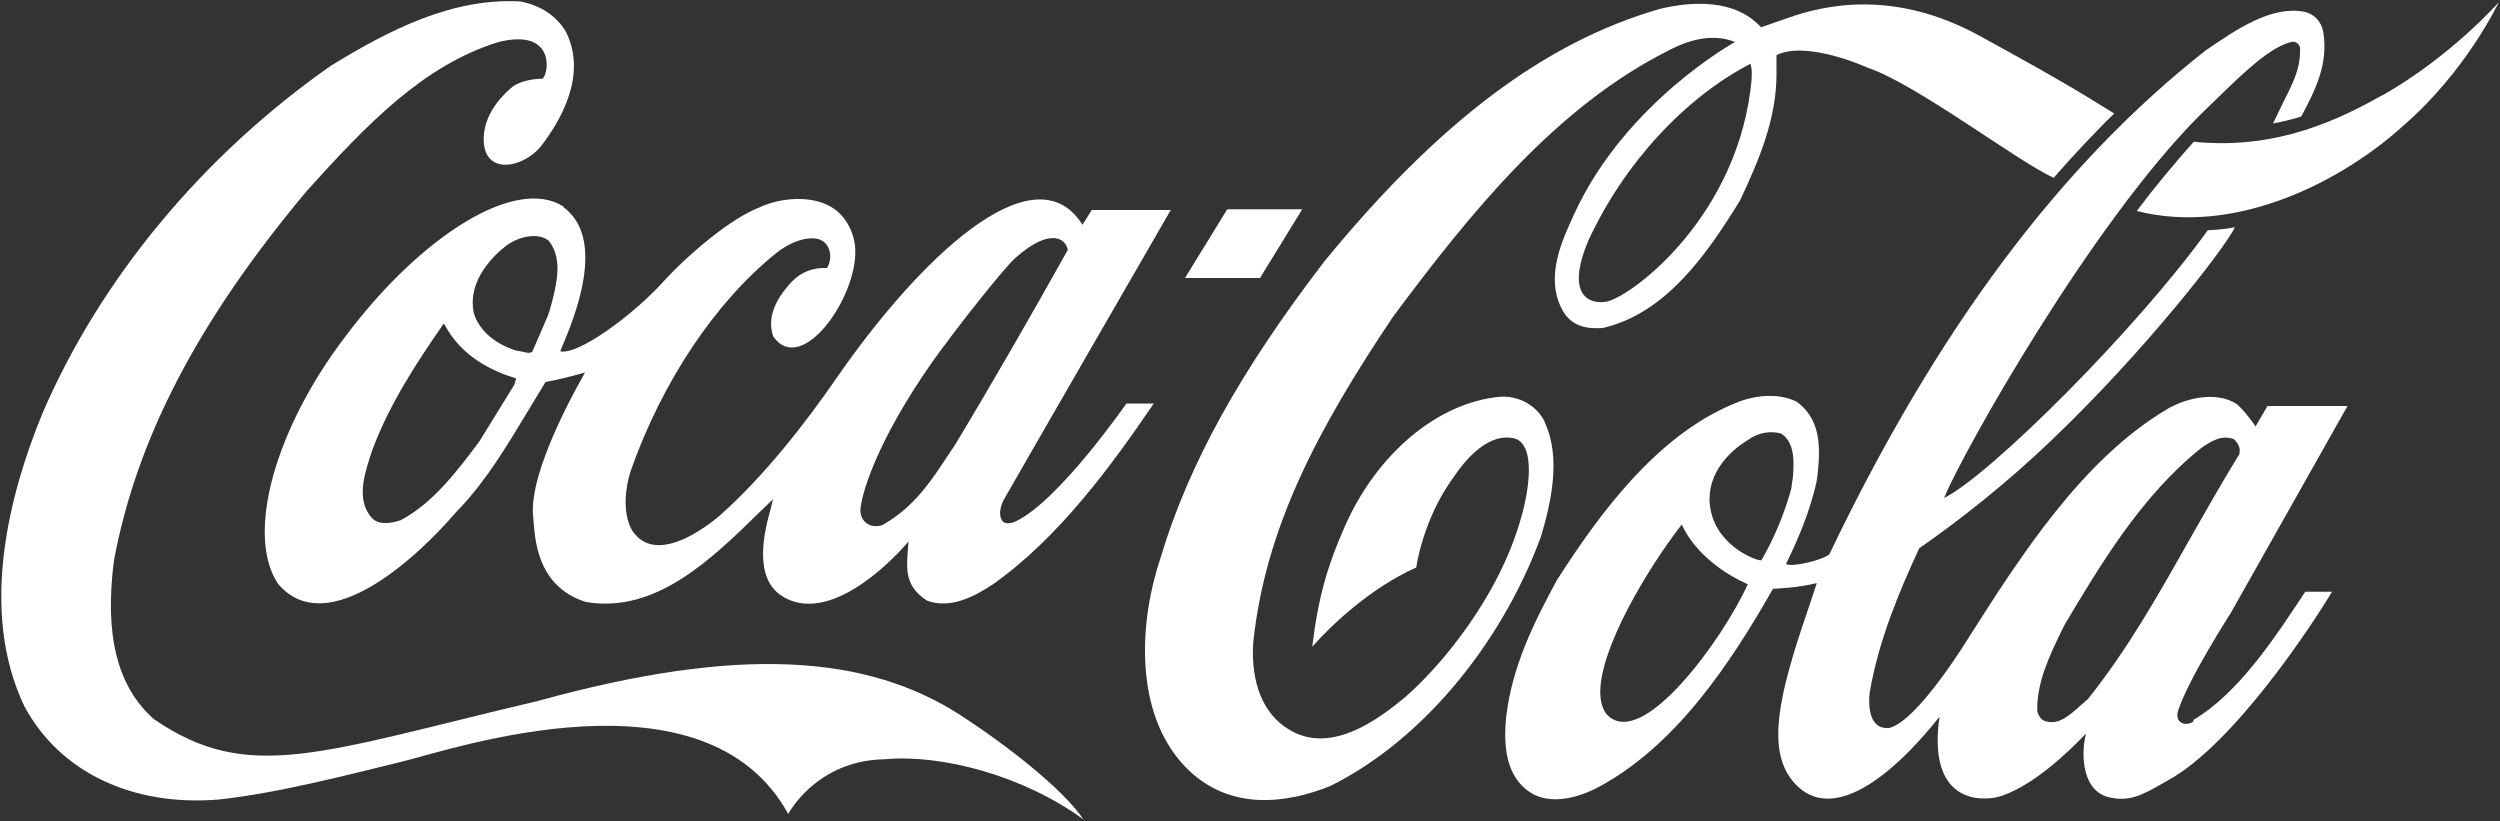
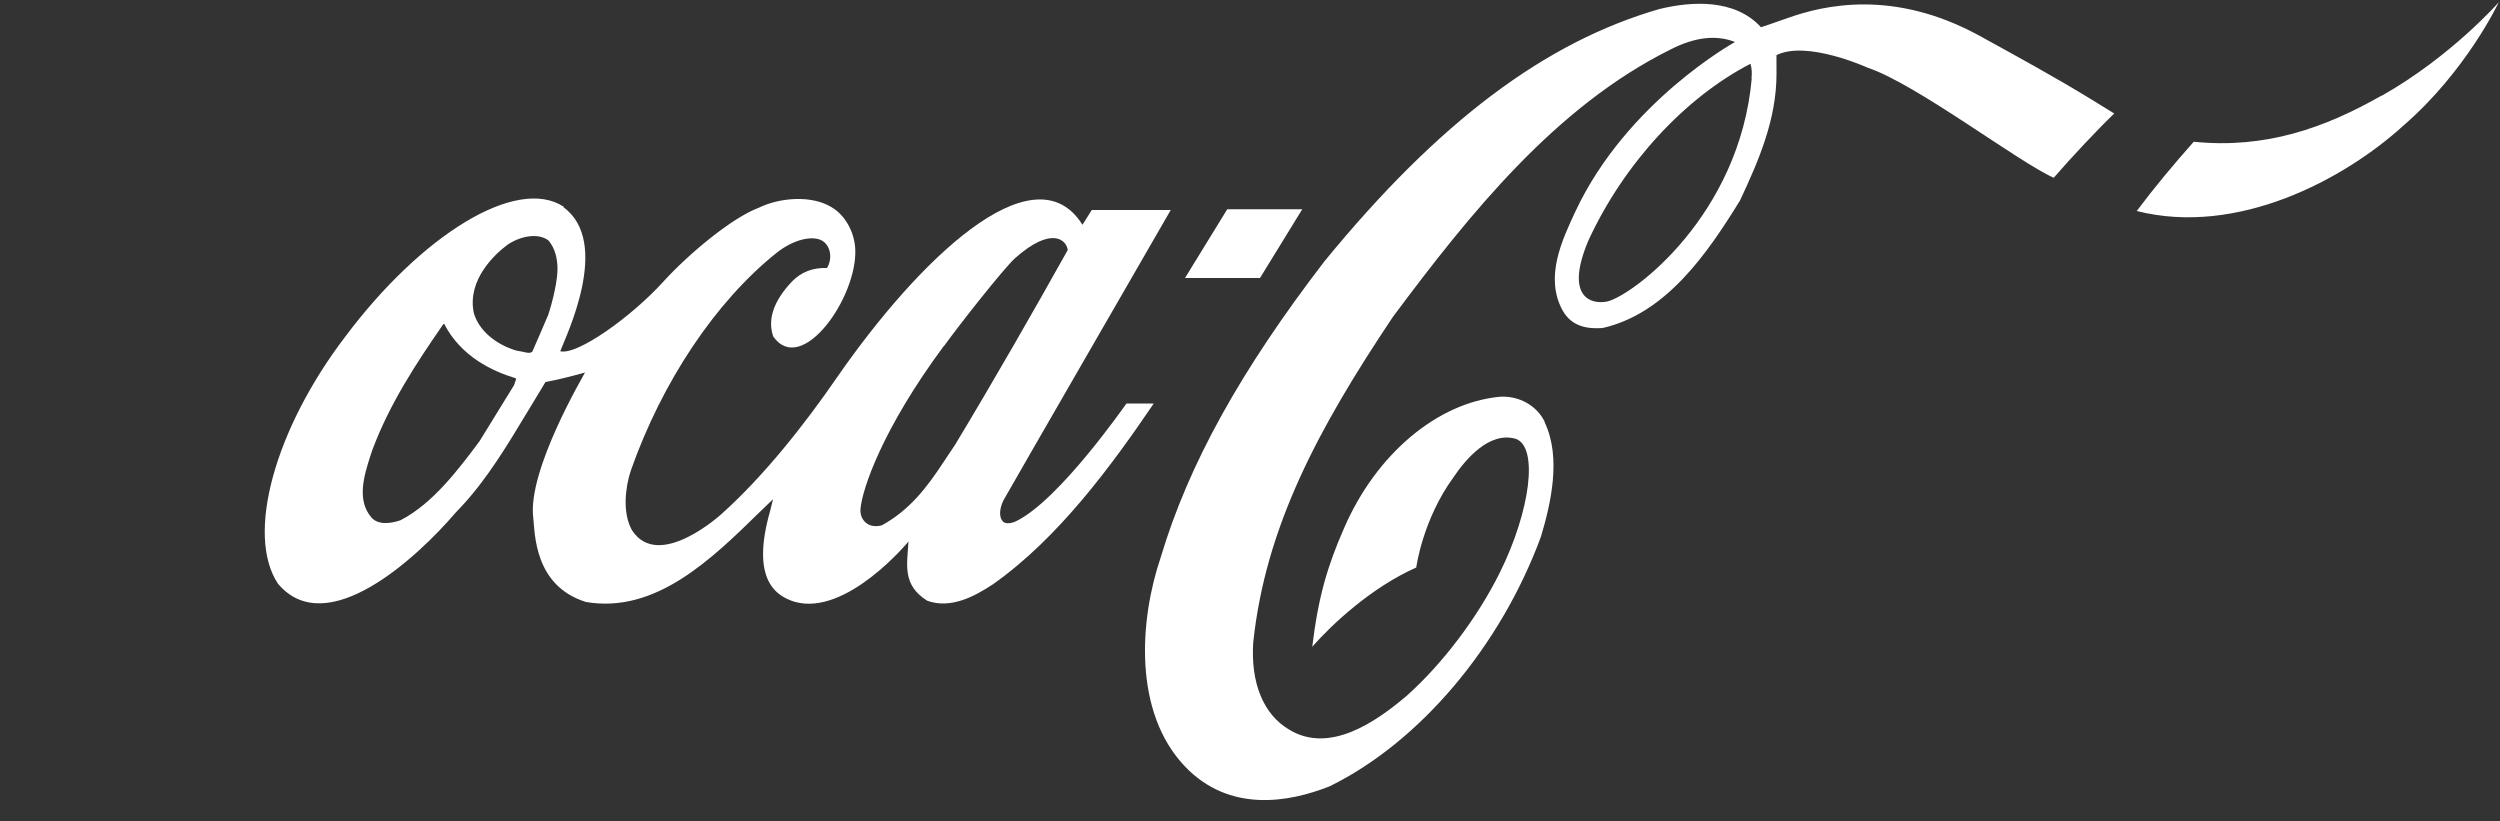
<svg xmlns="http://www.w3.org/2000/svg" id="Layer_1" version="1.1" viewBox="0 0 1000 328.5">
  <rect x="0" y="0" width="1000" height="328.5" fill="#333333" stroke="none" />
  <defs>
    <style>
      .st0 {
        fill: #fff;
      }
    </style>
  </defs>
-   <path class="st0" d="M384.1,286c-37.2-23.9-87.6-28.1-169-5.6-86.7,20.4-115.6,33.4-153.6,7.2-14.6-12.9-19.8-33.6-15.9-63.5,9.1-48.7,33.5-95.6,77-147.6,24.3-27,46.8-50.3,76.5-59.6,22.8-5.9,20.7,12.1,17.9,14.6-2.9,0-7.8.5-11.6,2.9-3.1,2.4-11.5,10-11.9,20.4-.6,15.8,15.7,12.5,22.8,3.8,7.6-9.8,18.9-28.5,10-46-3.7-6.2-10.1-10.5-18.1-12-27.2-1.6-52.6,11.4-76,25.8C81.1,62.2,40.2,111.4,17,165.3c-13.4,32.5-25.4,79.1-7.3,117.1,14,26.3,43.1,40.3,77.8,37.4,24.3-2.6,53.7-10.4,73.5-15.2,19.8-4.8,121.1-39.6,154.3,21,0,0,11.1-21.5,38.7-21.9,22.7-2.1,55.5,6.6,79.4,24.1-8-12-30.5-29.6-49.3-41.8h0Z" />
  <path class="st0" d="M225.5,82.7c-18.9-12.4-57,11.3-87.5,52.1-27.9,36.6-39.9,79-26.8,98.7,19.5,23.1,55.7-10.5,71.1-28.5l2-2.1c10.5-11.2,18.6-24.8,26.4-37.7,0,0,7.2-11.9,7.5-12.4,4.4-.8,9.8-2.1,15.8-3.8,0,.3-23.1,38.9-20.7,58.1.7,5.9.2,27.2,21.1,33.7,27.8,4.7,50-16.9,69.6-36.1,0,0,3.3-3.2,5.2-5-.5,1.9-1.1,4.5-1.1,4.5-8.1,28.3,2.8,34.3,9.7,36.5,20.8,6,45.6-24.1,45.6-24.1-.6,9.5-2.5,17.4,7.5,23.7,9.5,3.4,19-1.8,26.3-6.6,26.2-18.5,47.3-47.3,64.3-72.3h-10.9c-.1,0-26.8,38.7-44.2,47.1,0,0-3.2,1.6-5,.3-2.2-1.9-1.4-5.9,0-8.7,0-.2,66.9-116.1,66.9-116.1h-31.6s-3.5,5.6-3.7,5.9c-.2-.2-.7-1.1-1.1-1.6-19.5-27-63.8,14.6-97.2,62.8-12.8,18.6-29.2,39.4-46.1,54.5,0,0-25.1,23-35.8,6.5-3.9-6.9-2.7-17.1-.5-23.8,12.5-35.6,34-67.8,58.5-87.3,6.9-5.4,14.4-6.9,18.1-4.7,3.5,2.1,4.1,7.3,1.9,10.9-5.7-.2-10.3,1.6-14,5.4-7.3,7.7-9.9,15.1-7.5,22,11.3,16.1,33.8-15.7,32.8-35.1-.4-6.9-4.1-13.5-9.6-16.7-8.2-4.9-20.8-3.7-29,.3-10.9,4.1-28.1,18.5-38.2,29.6-12.7,14-34.4,29.5-41.2,27.8,2.2-5.9,20.6-43.5,1.3-57.6h0ZM377.7,138.3c6.1-8.5,24-31.2,28.4-35.1,14.6-12.9,20.5-7.2,21-3.2-13.7,24.5-29.8,52.6-45,77.8,0,0-4.8,7.2-4.8,7.2-6.7,10.2-13.5,19-24.5,25.1-1.6.5-4.2.6-5.9-.6-2.1-1.4-2.9-3.7-2.7-6,.7-7.9,8.7-31.9,33.4-65.2h0ZM206,153s-.3.8-.4,1.1c0,0-13.8,22.4-13.8,22.4-8.3,11.1-18.6,24.9-31.6,31.6-3.8,1.3-9.1,2.1-11.8-1.3-5.7-6.9-2.8-16.4-.4-24l.9-2.7c6.9-18.6,17.8-35.1,28.4-50.4.1,0,.4-.2.5-.2,0,0,0,0,0,.3,6.7,12.8,19.1,18.7,28.5,21.5,0,0,.1,0,.1.3,0,.3-.1.6-.5,1.5h0ZM219,126.6c0,.2-6.1,14.1-6.1,14.1-.9.7-2.3.4-3.8,0l-2.7-.5c-8.5-2.6-15-8.3-16.9-15.1-2.7-13.2,8.5-23.5,13.5-27.2,4.8-3.3,12.1-5,16.4-1.7,2.6,3.1,3.6,7.1,3.6,11.5s-1.8,12.6-3.9,18.8h0ZM618,169c-3-6.6-10.3-10.8-18-10.3-25,2.3-49.5,22.9-62.3,52.4-6.7,15.2-10.4,27.7-12.8,47.6,7.8-8.9,23.6-23.7,41.6-31.7,0,0,2.5-19.1,14.9-36.1,4.7-7,14.2-18.4,24.8-15.4,9.3,3.1,6,28.8-6.3,53.6-9.1,18.3-23.1,36.6-37.2,49.2-12.5,10.6-31,23.4-47.1,13.5-10.2-6-15.4-18.6-14.3-34.9,4.9-46.1,25.9-85.4,55.9-130.2,31-41.6,65.2-84.2,111.2-107,9.4-4.8,18.1-5.9,25.6-2.9,0,0-43.2,23.8-63.8,67.7-5.2,11.2-12.5,26.2-5.2,39.6,3.8,6.9,10.6,7.5,16.1,7.1,25.2-5.8,41.6-29.4,54.9-51,7.7-16.4,14.6-32.6,14.6-50.7s-.1-5.1-.3-7.3c12.1-6.4,36.8,4.9,36.8,4.9,19.3,6.4,60.5,37.9,74.4,44,6.8-7.9,17.9-19.7,24.2-25.7l-9.1-5.6c-14.5-8.9-29.9-17.3-45-25.6-34.3-18.7-62.2-12.1-76.5-7-5.6,2-10.7,3.7-10.7,3.7-10.5-11.5-27.8-10.4-40.6-7.3-45.8,13.2-88.4,45.2-134,100.9-33.5,43.6-54.4,81.2-65.5,118.4-8.5,25-11.1,61.9,9.7,83.7,17.7,18.5,41.3,14.5,57.9,7.9,36-17.7,68.3-55.9,84.5-99.9,3.9-13.1,8.2-31.5,1.5-45.6h0ZM700.7,31.3c-4.8,54.6-47.2,86.7-57.8,89.3-6.4,1.3-17.2-1.6-7.5-24.5,14.3-30.9,38.7-57.1,64.8-70.6.6,2.3.6,3.7.4,5.8h0ZM952.7,38.2c-22.8,13-46.5,21.4-75.2,18.5-8,9-15.7,18.2-22.8,27.7,40.2,10.2,82.9-12.5,106.7-34.2,25.2-21.8,38.1-49.3,38.1-49.3,0,0-18.9,21.6-46.8,37.4ZM520.9,83.7h-30l-16.9,27.5h30l16.9-27.5Z" />
-   <path class="st0" d="M877.4,288.6c-3.2,2.2-7.8.5-6.1-4.5,4.2-12.8,21-38.9,21-38.9l46.7-82.8h-32c-1.5,2.5-4.8,8.2-4.8,8.2-1.5-2.5-5.9-7.9-7.7-9.1-7.8-4.9-19.3-2.6-27.2,1.9-34.4,20.1-59.5,59.8-79.3,90.8,0,0-20.8,34.4-32.4,37-9,.7-8.1-11.4-7.7-14.3,3.5-20.5,11.6-39.9,19.8-57.6,16.6-11.5,35.6-26.6,52.8-43.1,37.4-35.7,68.9-76.2,73.5-85.3,0,0-5,1-10.9,1.2-28.8,40.1-87.6,98.4-105.5,107.1,7.9-19,59-109.8,102.4-153.2l6.8-6.6c10.6-10.3,21.5-20.9,30.1-22.7.9,0,2.1,0,3.1,2.1.4,8-2.6,14-6,20.7l-4.8,9.9s6.8-1.3,11.3-2.8c5.2-9.8,11-20.7,8.8-33.8-.7-4.2-3.8-7.4-7.7-8.1-13-2.5-27.1,7.1-38.5,14.9l-.5.3c-58.4,45.8-107.8,111.8-150.9,201.9-3.1,2.4-15.2,5.2-17.3,3.8,4.3-8.8,9.6-20.6,12.3-33.4.5-3.7.9-7.4.9-11.1,0-7.9-1.9-15.3-8.9-20.4-8.3-4.1-18.5-2.2-25.4.9-30.8,12.8-53.9,44.4-70.5,70.4-9,16.5-17.9,34.3-20.3,54.5-1.7,15.9,1.8,26.1,10.8,31.2,9.3,4.8,21-.2,25.6-2.6,31.2-16.5,53.1-49.4,70.3-79.6.7,0,10.1-.4,17.2-2.2,0,0,.1,0,.3,0-.4,1.4-4.1,12.3-4.1,12.3-10.9,32-16,53.7-5.7,66.6,14.7,18.2,39.1-.6,58.9-25.5-4.3,29.8,11.2,34.5,23,32.2,13.5-3.6,28.6-18.1,35.6-25.5-2.2,8.7-1.6,24.2,10.7,25.8,8.4,1.6,14.7-3,22-7,26.2-14.3,57.5-61.8,65.7-75.5h-10.7c-11.6,17.5-26.3,40.4-44.8,51.3h0ZM642.4,285.4c-1.7-2.5-2.2-5.2-2.3-8.1-.3-17.9,19-50,32.6-67.5h0c5.7,12.5,18.6,20.5,26.4,23.9-9.7,21.6-42.9,67.8-56.7,51.7h0ZM704.6,224.1c-.9.6-17.2-4.8-20.3-19.9-2.7-13,6.3-23.1,14.9-28.2,3.7-2.9,9.3-3.9,13.4-2.5,3.8,2.6,4.8,7.1,4.8,12.1s-.4,6.1-.8,9v.6c-2.8,10.1-6.8,19.9-12.1,29h0ZM835.2,279.6l-3.1,2.7c-4.4,3.9-8.9,8.1-14.4,6-1.5-.5-2.6-2.6-2.8-4.1-.2-11.2,4.8-21.7,9.7-31.8l1.3-2.6c14.1-23.6,30.5-51.4,54.6-70.6,4.1-2.9,8.5-5.4,13.1-3.5,1.1,1,2.3,2.7,2.3,4.5s-.5,2-.8,2.5c-6.7,10.9-13.1,22.3-19.4,33.3-12.2,21.7-24.8,44-40.6,63.7h0Z" />
</svg>